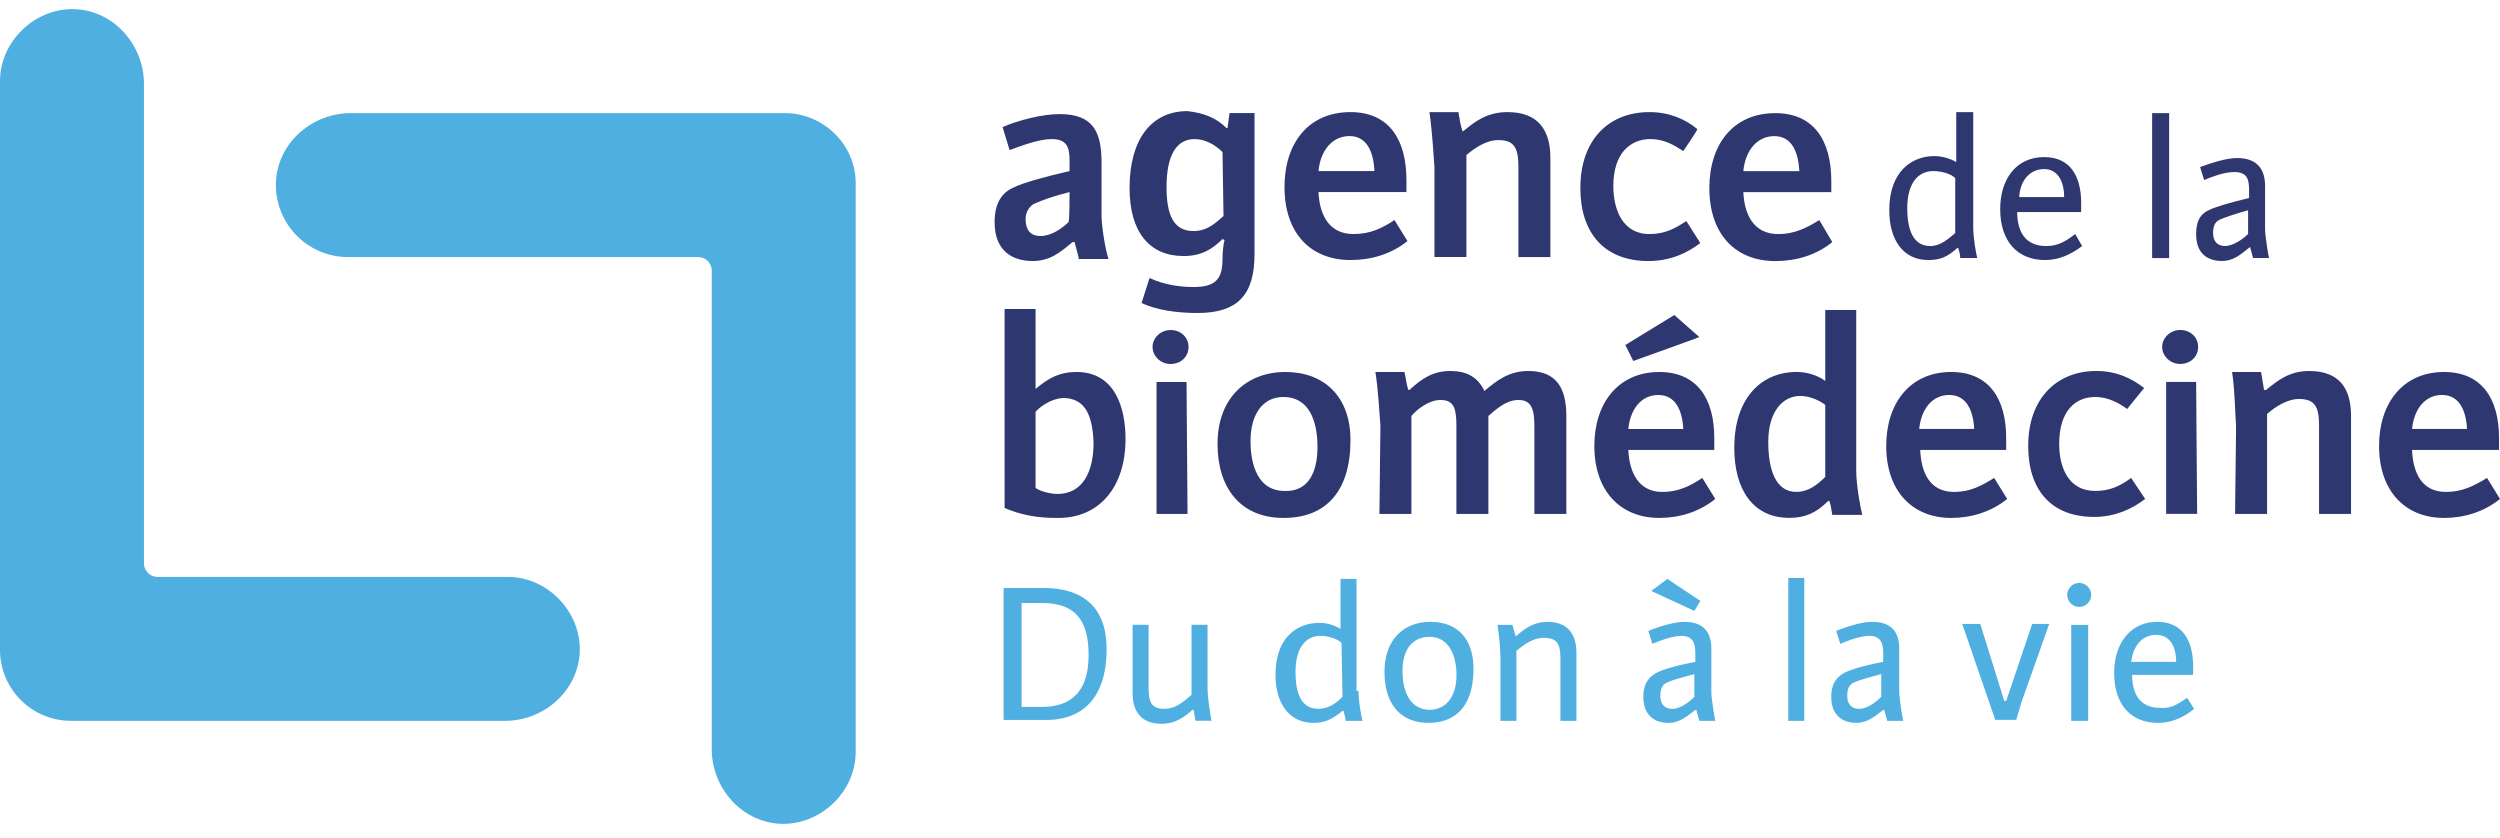
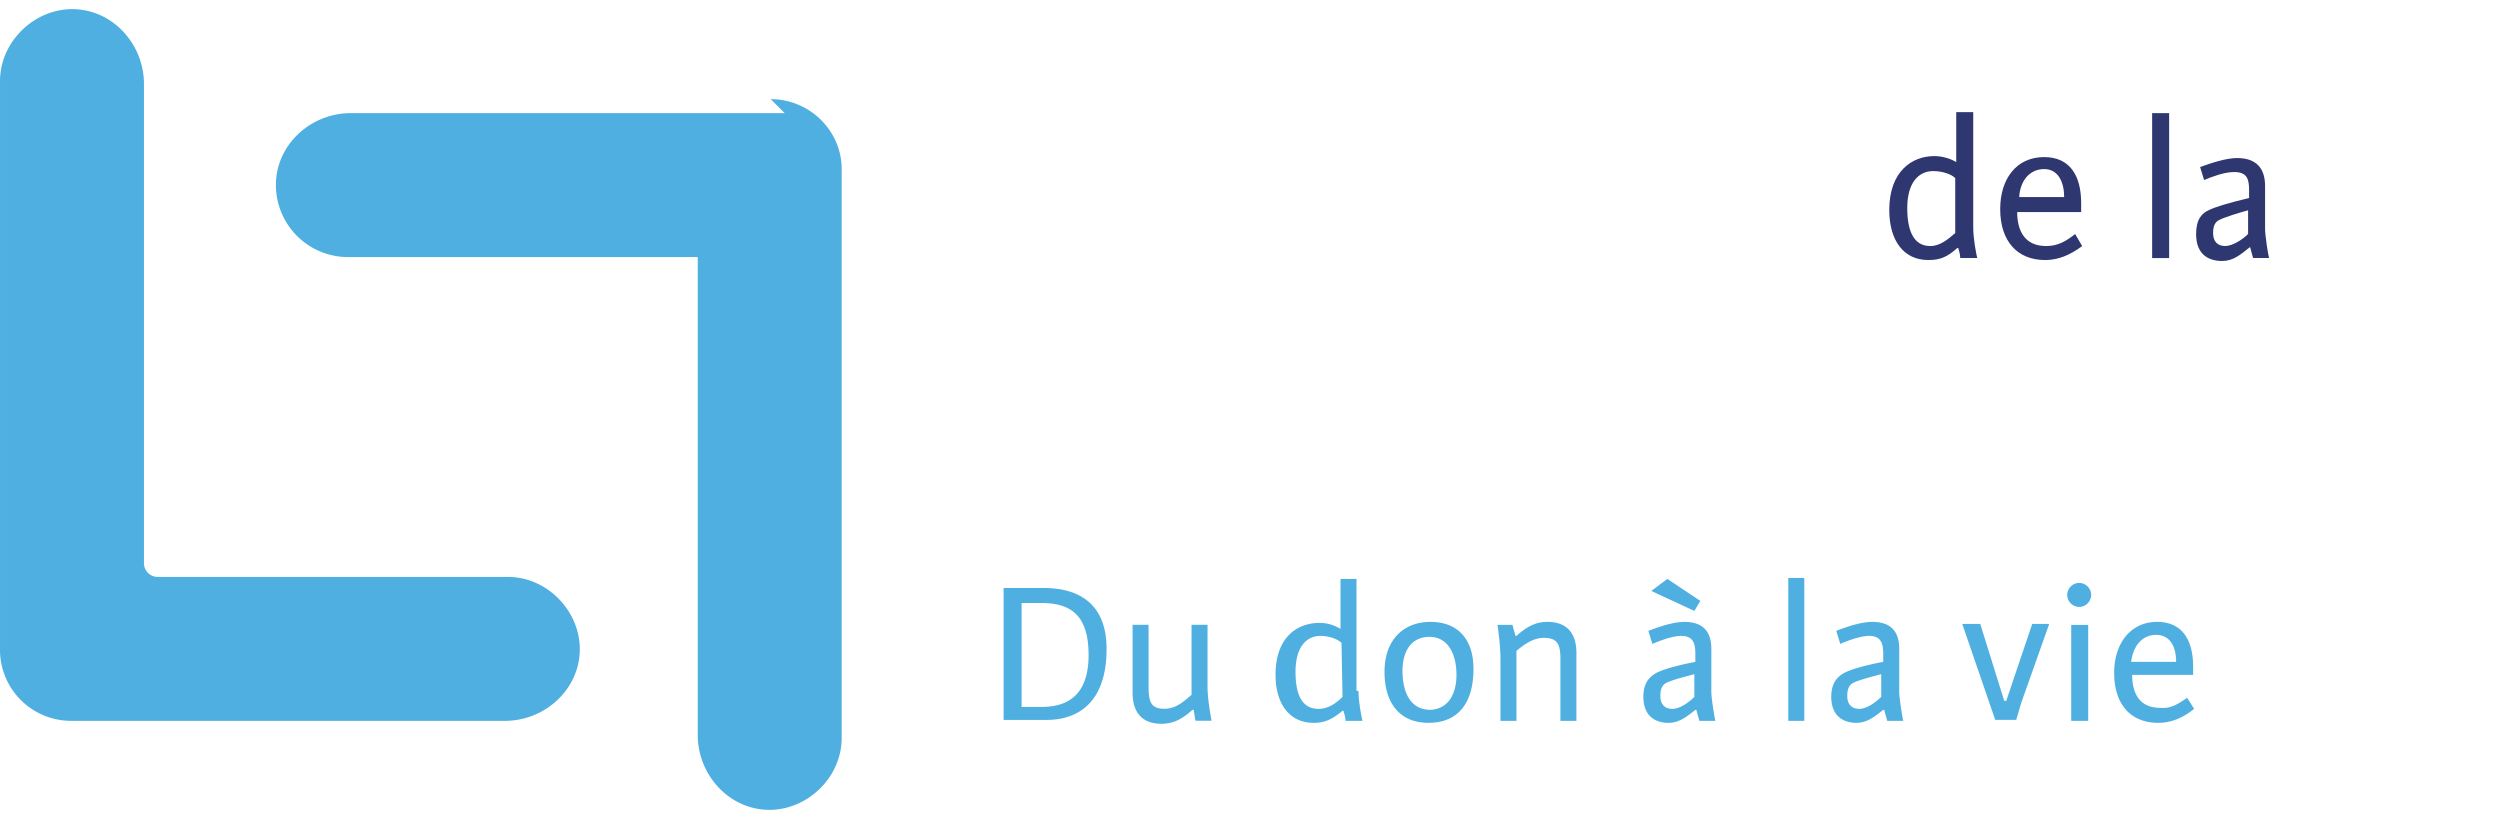
<svg xmlns="http://www.w3.org/2000/svg" width="170" height="57" fill="none">
-   <path d="M53.361 7.693h-29.5c-2.719 0-5.03 2.107-5.098 4.758a4.905 4.905 0 004.894 5.03h23.79a.93.93 0 01.952.951v32.49c0 2.719 2.107 5.03 4.758 5.098 2.651.068 5.03-2.175 5.03-4.894v-38.54c.068-2.718-2.175-4.893-4.826-4.893z" fill="#4FAFE1" />
+   <path d="M53.361 7.693h-29.5c-2.719 0-5.03 2.107-5.098 4.758a4.905 4.905 0 004.894 5.03h23.79v32.49c0 2.719 2.107 5.03 4.758 5.098 2.651.068 5.03-2.175 5.03-4.894v-38.54c.068-2.718-2.175-4.893-4.826-4.893z" fill="#4FAFE1" />
  <path d="M4.828 49.018h29.5c2.718 0 5.03-2.107 5.097-4.758.068-2.65-2.175-5.03-4.894-5.03h-23.79a.93.93 0 01-.951-.951V5.72C9.79 3.002 7.682.69 5.03.623 2.381.555.001 2.798.001 5.517v38.54a4.832 4.832 0 004.827 4.96z" fill="#4FAFE1" />
  <path d="M134.18 15.44c0 .815.204 1.834.272 2.106h-1.156c0-.204-.068-.476-.136-.68h-.068c-.68.612-1.155.816-1.971.816-1.699 0-2.651-1.36-2.651-3.398 0-2.651 1.563-3.67 3.059-3.67.611 0 1.155.203 1.495.407V7.623h1.156v7.816zm-1.224-3.331c-.272-.272-.884-.476-1.495-.476-1.02 0-1.768.815-1.768 2.515 0 1.495.408 2.583 1.564 2.583.68 0 1.223-.476 1.699-.884v-3.738zM141.111 15.915l.476.816c-.816.612-1.631.952-2.515.952-1.903 0-3.059-1.292-3.059-3.467 0-2.039 1.088-3.534 2.991-3.534 1.767 0 2.515 1.291 2.515 3.126v.612h-4.35c0 1.223.476 2.311 1.971 2.311.816 0 1.359-.34 1.971-.816zm-.748-2.514c0-1.02-.407-1.904-1.359-1.904s-1.631.748-1.699 1.903h3.058zM146.345 7.693h1.156v9.856h-1.156M153.005 16.796c-.679.544-1.155.951-1.903.951-.883 0-1.767-.407-1.767-1.835 0-1.02.408-1.427.884-1.631.407-.204 1.291-.476 2.718-.816v-.543c0-.748-.135-1.224-1.019-1.224-.68 0-1.563.34-2.039.544l-.272-.884c.748-.272 1.767-.611 2.515-.611 1.291 0 1.903.68 1.903 1.903v2.922c0 .408.204 1.768.272 1.972h-1.088c-.068-.272-.136-.476-.204-.748zm-.068-2.515c-.747.204-1.631.476-2.039.68-.272.136-.408.408-.408.883 0 .544.272.884.816.884.544 0 1.224-.476 1.564-.816v-1.631h.067z" fill="#2F3771" />
  <path d="M68.246 49.023v-9.04h2.719c2.175 0 4.282.884 4.282 4.146 0 3.67-1.971 4.826-4.078 4.826h-2.923v.068zm2.515-8.02h-1.292v7.068h1.36c2.243 0 3.195-1.291 3.195-3.534 0-2.855-1.36-3.535-3.263-3.535zM82.113 46.702c0 .68.136 1.563.272 2.31h-1.088c-.068-.27-.068-.475-.136-.747h-.067c-.544.476-1.156.952-2.108.952-1.36 0-1.97-.816-1.97-2.107v-4.622h1.087v4.214c0 1.087.204 1.495 1.087 1.495.748 0 1.292-.476 1.835-.951v-4.758h1.088v4.214zM92.378 46.979c0 .748.204 1.767.272 2.039h-1.155c0-.204-.068-.408-.136-.68h-.068c-.68.544-1.156.816-1.971.816-1.632 0-2.583-1.292-2.583-3.263 0-2.582 1.495-3.534 2.99-3.534.612 0 1.088.204 1.428.408v-3.399h1.087v7.613h.136zm-1.155-3.263c-.272-.272-.884-.476-1.428-.476-.951 0-1.699.748-1.699 2.447 0 1.496.408 2.515 1.563 2.515.68 0 1.224-.407 1.632-.815l-.068-3.67zM94.147 45.686c0-2.175 1.291-3.398 3.126-3.398s2.923 1.155 2.923 3.194c0 2.38-1.087 3.67-3.059 3.67-1.97 0-2.99-1.359-2.99-3.466zm4.893.204c0-1.36-.543-2.583-1.835-2.583-1.223 0-1.835.952-1.835 2.311 0 1.36.476 2.651 1.903 2.651 1.224-.068 1.767-1.087 1.767-2.379zM102.031 44.803c0-.544-.068-1.428-.204-2.311h1.019c.068.271.136.475.204.747h.068c.544-.476 1.156-.951 2.108-.951 1.359 0 1.971.815 1.971 2.107v4.622h-1.088v-4.215c0-1.087-.272-1.427-1.155-1.427-.748 0-1.428.544-1.836.884v4.758h-1.087v-4.215zM115.284 48.27c-.68.544-1.156.884-1.836.884-.815 0-1.699-.408-1.699-1.767 0-.952.408-1.36.884-1.632.407-.204 1.223-.475 2.651-.747v-.544c0-.68-.136-1.224-.952-1.224-.612 0-1.495.34-1.971.544l-.272-.883c.68-.272 1.699-.612 2.447-.612 1.291 0 1.835.68 1.835 1.835v2.923c0 .408.204 1.7.272 1.971h-1.088c-.068-.272-.135-.476-.203-.748h-.068zm-.068-6.729l-2.787-1.291-.136-.068 1.087-.816 2.243 1.496-.407.68zm.068 4.282c-.748.204-1.564.408-1.972.612-.272.136-.407.408-.407.884 0 .543.271.883.815.883.544 0 1.156-.475 1.496-.815v-1.564h.068zM122.691 49.018h-1.088v-9.72h1.088v9.72zM128.06 48.269c-.679.544-1.155.884-1.835.884-.815 0-1.699-.408-1.699-1.768 0-.951.408-1.359.884-1.63.407-.205 1.223-.477 2.65-.749v-.543c0-.68-.136-1.224-.951-1.224-.612 0-1.496.34-1.971.544l-.272-.884c.679-.272 1.699-.611 2.447-.611 1.291 0 1.835.68 1.835 1.835v2.922c0 .408.204 1.7.272 1.972h-1.088c-.068-.272-.136-.476-.204-.748h-.068zm-.068-2.447c-.747.204-1.563.408-1.971.612-.272.136-.408.408-.408.883 0 .544.272.884.816.884.544 0 1.156-.476 1.495-.816v-1.563h.068zM136.424 47.66l1.767-5.234h1.156l-1.904 5.37-.339 1.155h-1.428l-2.243-6.525h1.224l1.631 5.233h.136zM141.385 39.64c.476 0 .816.407.816.815s-.34.815-.816.815a.826.826 0 01-.815-.815c0-.408.34-.816.815-.816zm.612 9.38h-1.155v-6.526h1.155v6.525zM148.725 47.453l.476.748c-.748.612-1.563.952-2.447.952-1.835 0-2.991-1.224-2.991-3.399 0-1.971 1.088-3.466 2.923-3.466 1.699 0 2.447 1.223 2.447 3.058v.544h-4.146c0 1.224.475 2.243 1.903 2.243.748.068 1.223-.272 1.835-.68zm-.748-2.447c0-1.02-.407-1.835-1.359-1.835s-1.563.748-1.699 1.835h3.058z" fill="#4FAFE1" />
-   <path d="M73.341 17.478c-.067-.272-.203-.748-.271-1.02h-.136c-.884.748-1.564 1.291-2.72 1.291-1.29 0-2.582-.611-2.582-2.65 0-1.496.68-2.107 1.36-2.38.543-.271 1.97-.68 3.738-1.087v-.68c0-.883-.136-1.495-1.224-1.495-.883 0-2.107.476-2.855.748l-.475-1.564c1.087-.475 2.718-.883 3.874-.883 2.311 0 2.855 1.223 2.855 3.33v3.603c0 .68.272 2.379.476 2.922h-2.04v-.135zm-.611-4.419c-1.088.272-1.836.544-2.447.816-.34.204-.544.612-.544 1.02 0 .747.34 1.155 1.02 1.155.747 0 1.495-.544 1.903-.951.068-.068.068-2.04.068-2.04zM94.823 14.963l.884 1.428c-1.088.883-2.447 1.291-3.875 1.291-2.719 0-4.486-1.835-4.486-4.962 0-2.99 1.631-5.097 4.486-5.097 2.651 0 3.806 1.903 3.806 4.622v.815h-5.981c.068 1.495.68 2.855 2.379 2.855 1.156 0 1.971-.408 2.787-.952zm-1.36-3.33c-.067-1.36-.543-2.38-1.699-2.38-1.155 0-1.971.952-2.107 2.38h3.806zM97.542 11.36c-.068-.815-.136-2.31-.34-3.737h1.971c.068.407.136.883.272 1.291h.068c.748-.612 1.563-1.291 2.991-1.291 2.039 0 2.923 1.155 2.923 3.126v6.73h-2.176v-6.186c0-1.291-.339-1.767-1.359-1.767-.884 0-1.699.611-2.175 1.02v6.932h-2.175v-6.117zM114.465 10.273c-.543-.34-1.223-.815-2.243-.815-1.291 0-2.515.883-2.515 3.194 0 1.564.612 3.263 2.447 3.263 1.02 0 1.7-.34 2.515-.884l.952 1.496c-.884.68-2.039 1.223-3.535 1.223-2.99 0-4.622-1.903-4.622-4.962 0-3.33 1.972-5.165 4.69-5.165 1.36 0 2.447.475 3.263 1.155.068 0-.952 1.495-.952 1.495zM123.713 14.966l.884 1.495c-1.088.884-2.447 1.292-3.875 1.292-2.718 0-4.486-1.836-4.486-4.962 0-2.991 1.632-5.098 4.486-5.098 2.651 0 3.807 1.903 3.807 4.622v.748h-5.982c.068 1.495.68 2.854 2.379 2.854 1.088 0 1.904-.408 2.787-.951zm-1.359-3.33c-.068-1.36-.544-2.38-1.699-2.38-1.156 0-1.972.952-2.108 2.38h3.807zM68.311 32.16V21.013h2.108v5.437c.883-.747 1.631-1.155 2.787-1.155 2.582 0 3.33 2.379 3.33 4.554 0 3.33-1.835 5.37-4.554 5.37-.748 0-2.107 0-3.67-.68v-2.38zm4.079-5.098c-1.02 0-1.903.816-1.971.952v5.165c.272.204.951.408 1.495.408 1.7 0 2.447-1.495 2.447-3.466-.068-2.175-.748-2.991-1.971-3.059zM79.596 22.44c.68 0 1.224.477 1.224 1.156 0 .68-.544 1.156-1.224 1.156-.68 0-1.223-.544-1.223-1.156 0-.611.543-1.155 1.223-1.155zm-.952 3.535h2.04l.068 8.972h-2.108M82.792 30.189c0-3.127 1.971-4.894 4.622-4.894s4.418 1.7 4.418 4.622c0 3.466-1.631 5.302-4.554 5.302s-4.486-2.04-4.486-5.03zm6.797.204c0-1.835-.611-3.399-2.31-3.399-1.496 0-2.244 1.292-2.244 2.99 0 1.7.544 3.4 2.311 3.4 1.631.067 2.243-1.292 2.243-2.991zM93.869 28.966c-.068-.816-.136-2.311-.34-3.67H95.5c.068.203.136.883.272 1.223h.068c.884-.816 1.631-1.291 2.787-1.291 1.02 0 1.835.34 2.311 1.359.884-.748 1.699-1.36 2.991-1.36 1.903 0 2.583 1.156 2.583 3.06v6.66h-2.175v-6.05c0-1.29-.34-1.698-1.088-1.698-.816 0-1.495.611-2.039 1.087v6.661h-2.175v-6.05c0-1.29-.272-1.698-1.088-1.698-.815 0-1.631.68-1.971 1.087v6.661h-2.175l.068-5.981zM113.037 33.452c1.087 0 1.903-.408 2.719-.951l.883 1.427c-1.087.884-2.447 1.291-3.806 1.291-2.651 0-4.418-1.835-4.418-4.893 0-2.923 1.631-5.03 4.418-5.03 2.583 0 3.738 1.835 3.738 4.486v.815h-5.845c.068 1.496.679 2.855 2.311 2.855zm-2.311-4.282h3.738c-.068-1.291-.544-2.311-1.699-2.311-1.156 0-1.903.952-2.039 2.311zm.339-4.622l4.147-1.495.34-.136-1.7-1.496-3.33 2.04.543 1.087zM124.321 34.06c-.816.816-1.564 1.155-2.651 1.155-2.447 0-3.739-1.903-3.739-4.758 0-3.602 2.039-5.165 4.214-5.165.68 0 1.428.204 1.972.611v-4.825h2.107V32.02c0 .951.272 2.447.408 2.99h-2.04c-.068-.34-.068-.611-.203-.951h-.068zm-.204-6.525c-.34-.272-1.02-.612-1.7-.612-1.155 0-2.175 1.02-2.175 3.127 0 1.835.476 3.398 1.903 3.398.816 0 1.428-.476 1.972-1.02v-4.893zM135.604 32.5l.884 1.427c-1.088.884-2.447 1.292-3.807 1.292-2.651 0-4.418-1.836-4.418-4.894 0-2.923 1.632-5.03 4.418-5.03 2.583 0 3.739 1.835 3.739 4.486v.816h-5.846c.068 1.495.612 2.854 2.311 2.854 1.088 0 1.836-.407 2.719-.951zm-1.359-3.33c-.068-1.292-.544-2.312-1.7-2.312-1.155 0-1.903.952-2.039 2.311h3.739zM144.646 27.81c-.476-.34-1.223-.815-2.175-.815-1.291 0-2.447.883-2.447 3.194 0 1.564.612 3.195 2.447 3.195 1.02 0 1.699-.34 2.447-.884l.952 1.428c-.884.68-2.039 1.223-3.467 1.223-2.923 0-4.486-1.835-4.486-4.826 0-3.262 1.971-5.098 4.622-5.098 1.36 0 2.379.476 3.263 1.156l-1.156 1.427zM152.053 28.966c-.068-.816-.068-2.311-.272-3.67h1.971l.204 1.223h.136c.748-.612 1.564-1.291 2.923-1.291 2.039 0 2.855 1.155 2.855 3.058v6.661h-2.175v-6.05c0-1.29-.34-1.766-1.36-1.766-.815 0-1.631.543-2.175 1.02v6.796h-2.175l.068-5.981zM169.117 32.5l.883 1.427c-1.087.884-2.446 1.292-3.806 1.292-2.651 0-4.418-1.836-4.418-4.894 0-2.923 1.631-5.03 4.418-5.03 2.583 0 3.739 1.835 3.739 4.486v.816h-5.914c.068 1.495.612 2.854 2.311 2.854 1.088 0 1.903-.407 2.787-.951zm-1.36-3.33c-.068-1.292-.543-2.312-1.699-2.312-1.155 0-1.903.952-2.039 2.311h3.738zM83.403 8.71h.068l.136-1.02h1.7v9.584c0 2.72-1.088 4.01-3.875 4.01-1.428 0-2.787-.203-3.807-.679l.544-1.7c1.02.476 2.107.612 2.99.612 1.496 0 1.972-.543 1.972-1.903 0-.544.068-1.02.136-1.291l-.136-.068c-.68.68-1.427 1.155-2.65 1.155-2.312 0-3.671-1.63-3.671-4.622 0-3.33 1.495-5.233 3.942-5.233 1.156.136 1.971.475 2.65 1.155zm-.272 1.631c-.544-.543-1.224-.883-1.903-.883-1.224 0-1.903 1.087-1.903 3.262 0 1.904.475 2.991 1.835 2.991.883 0 1.427-.476 2.039-1.02l-.068-4.35zM148.25 22.438c.68 0 1.223.476 1.223 1.155 0 .68-.543 1.156-1.223 1.156s-1.224-.544-1.224-1.155c0-.612.544-1.156 1.224-1.156zm1.155 12.506h-2.107v-8.972h2.039l.068 8.972z" fill="#2F3771" />
</svg>